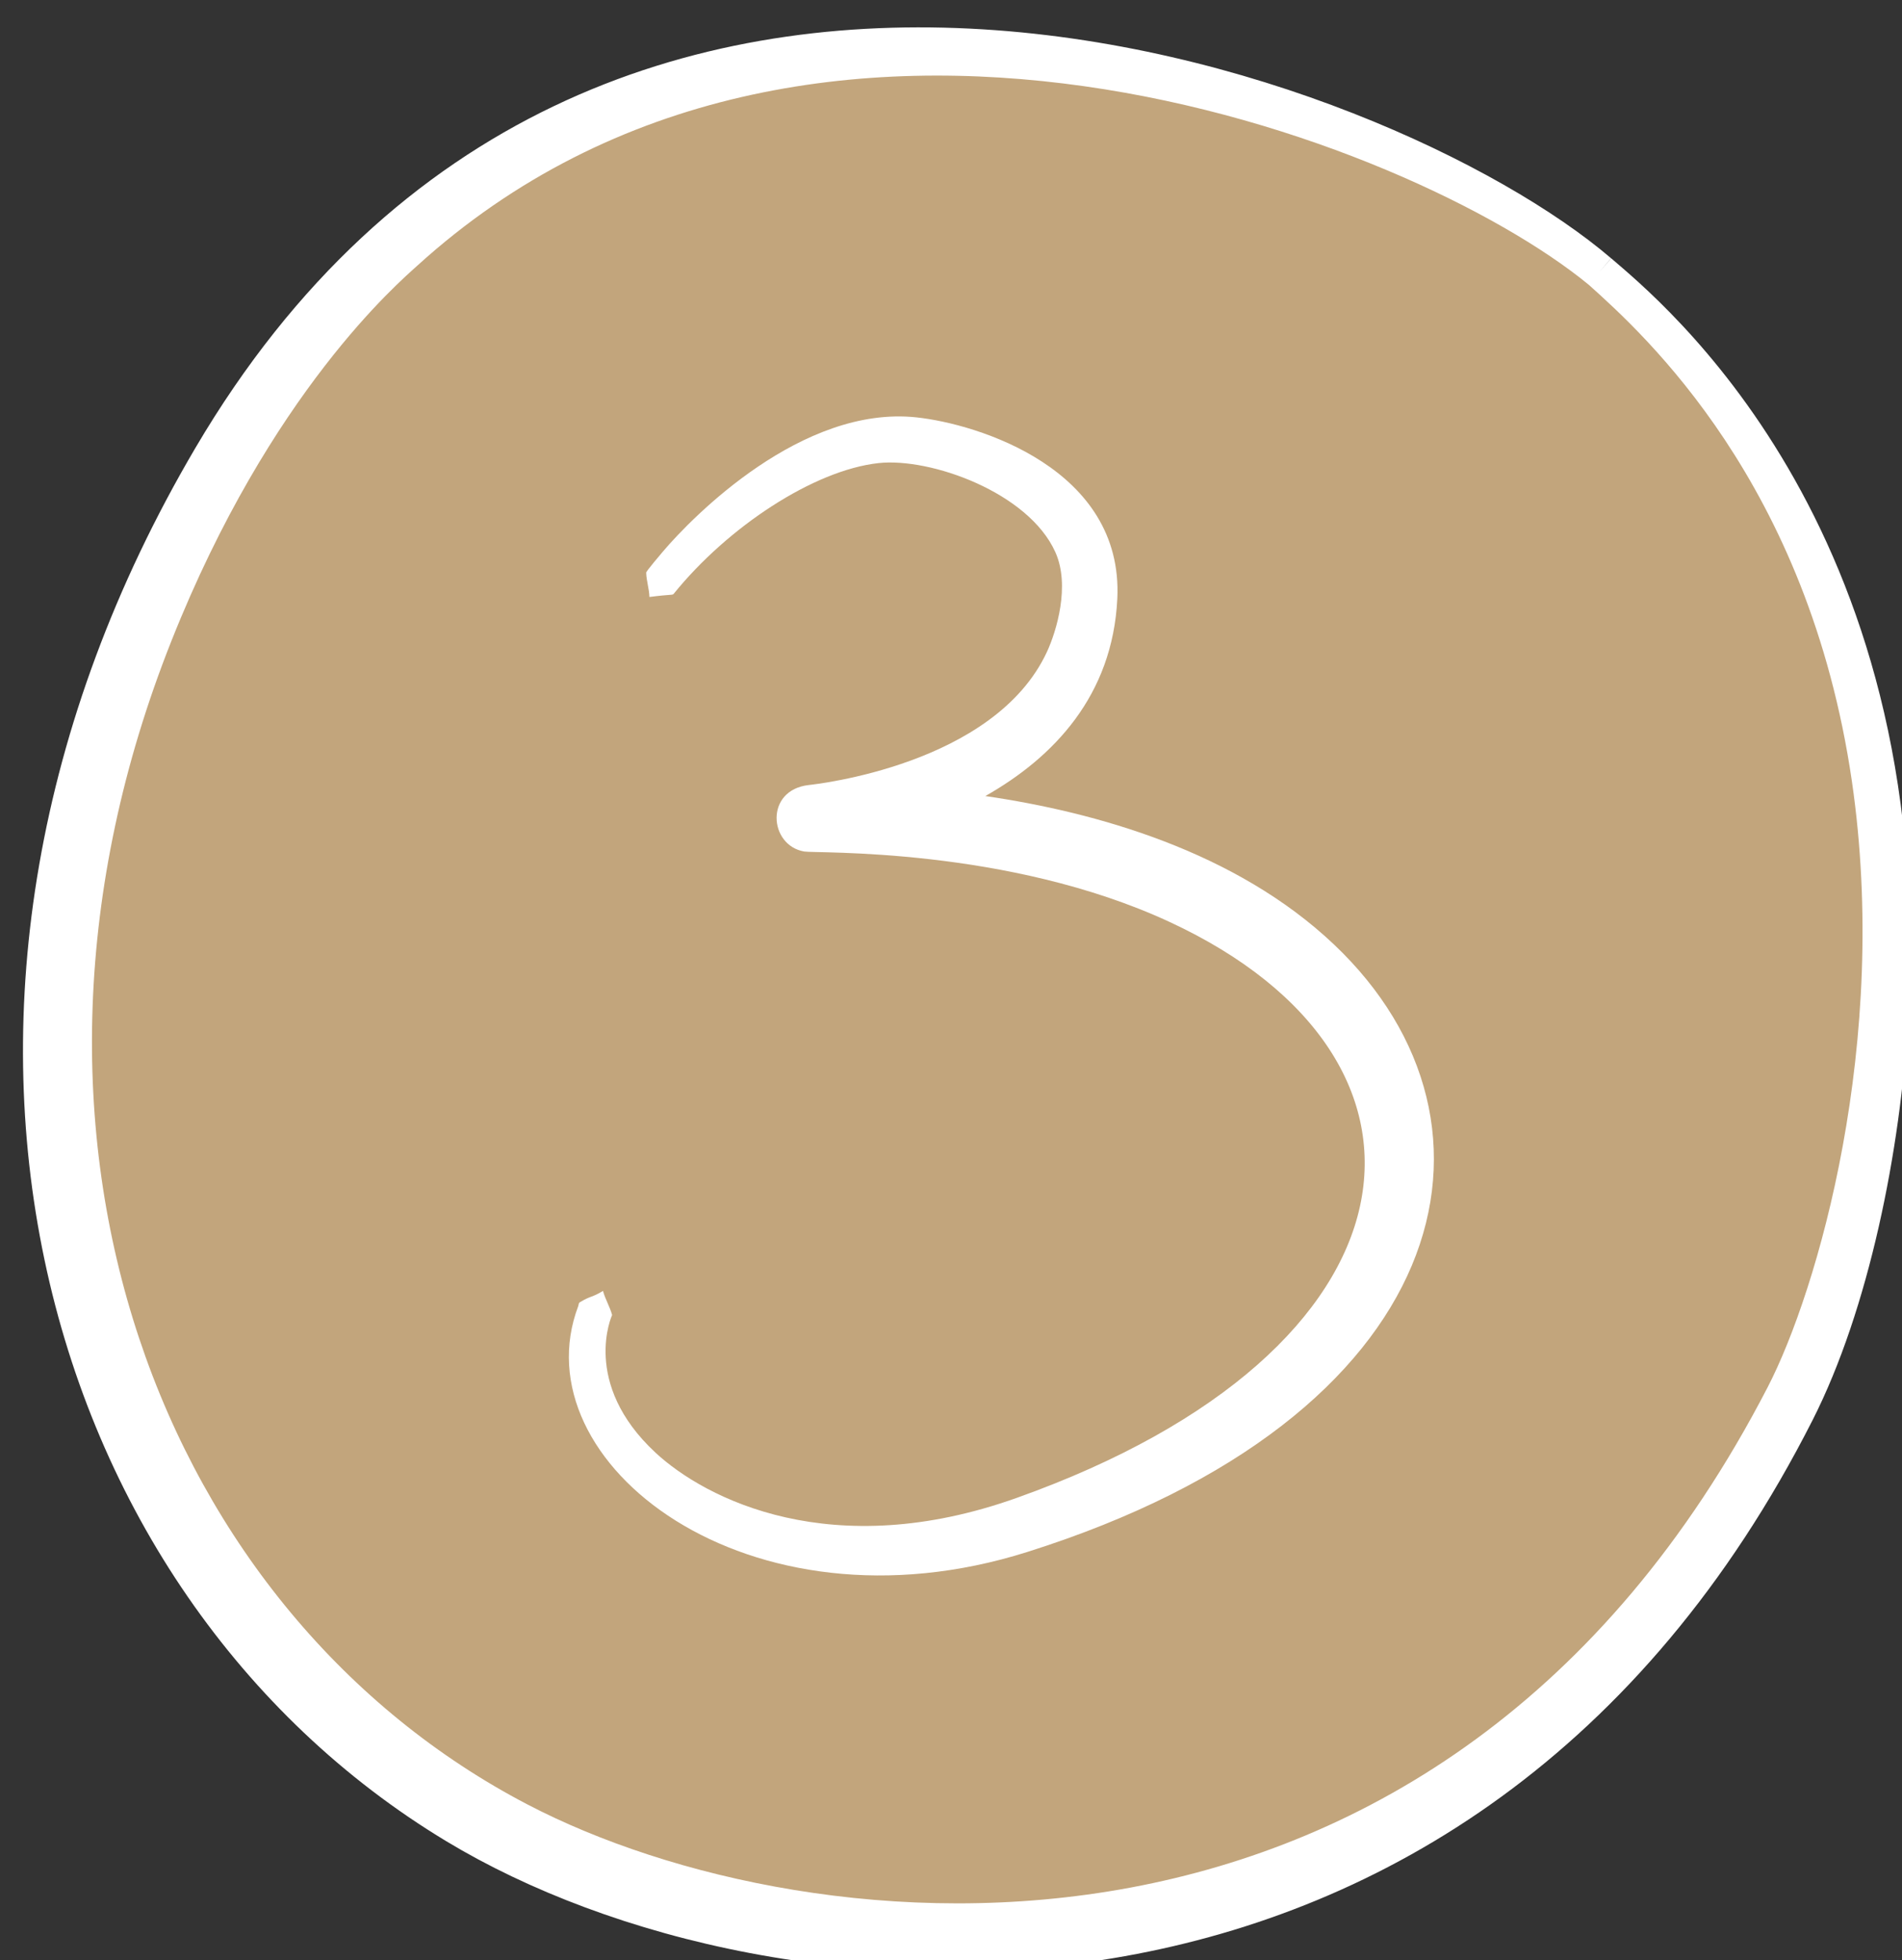
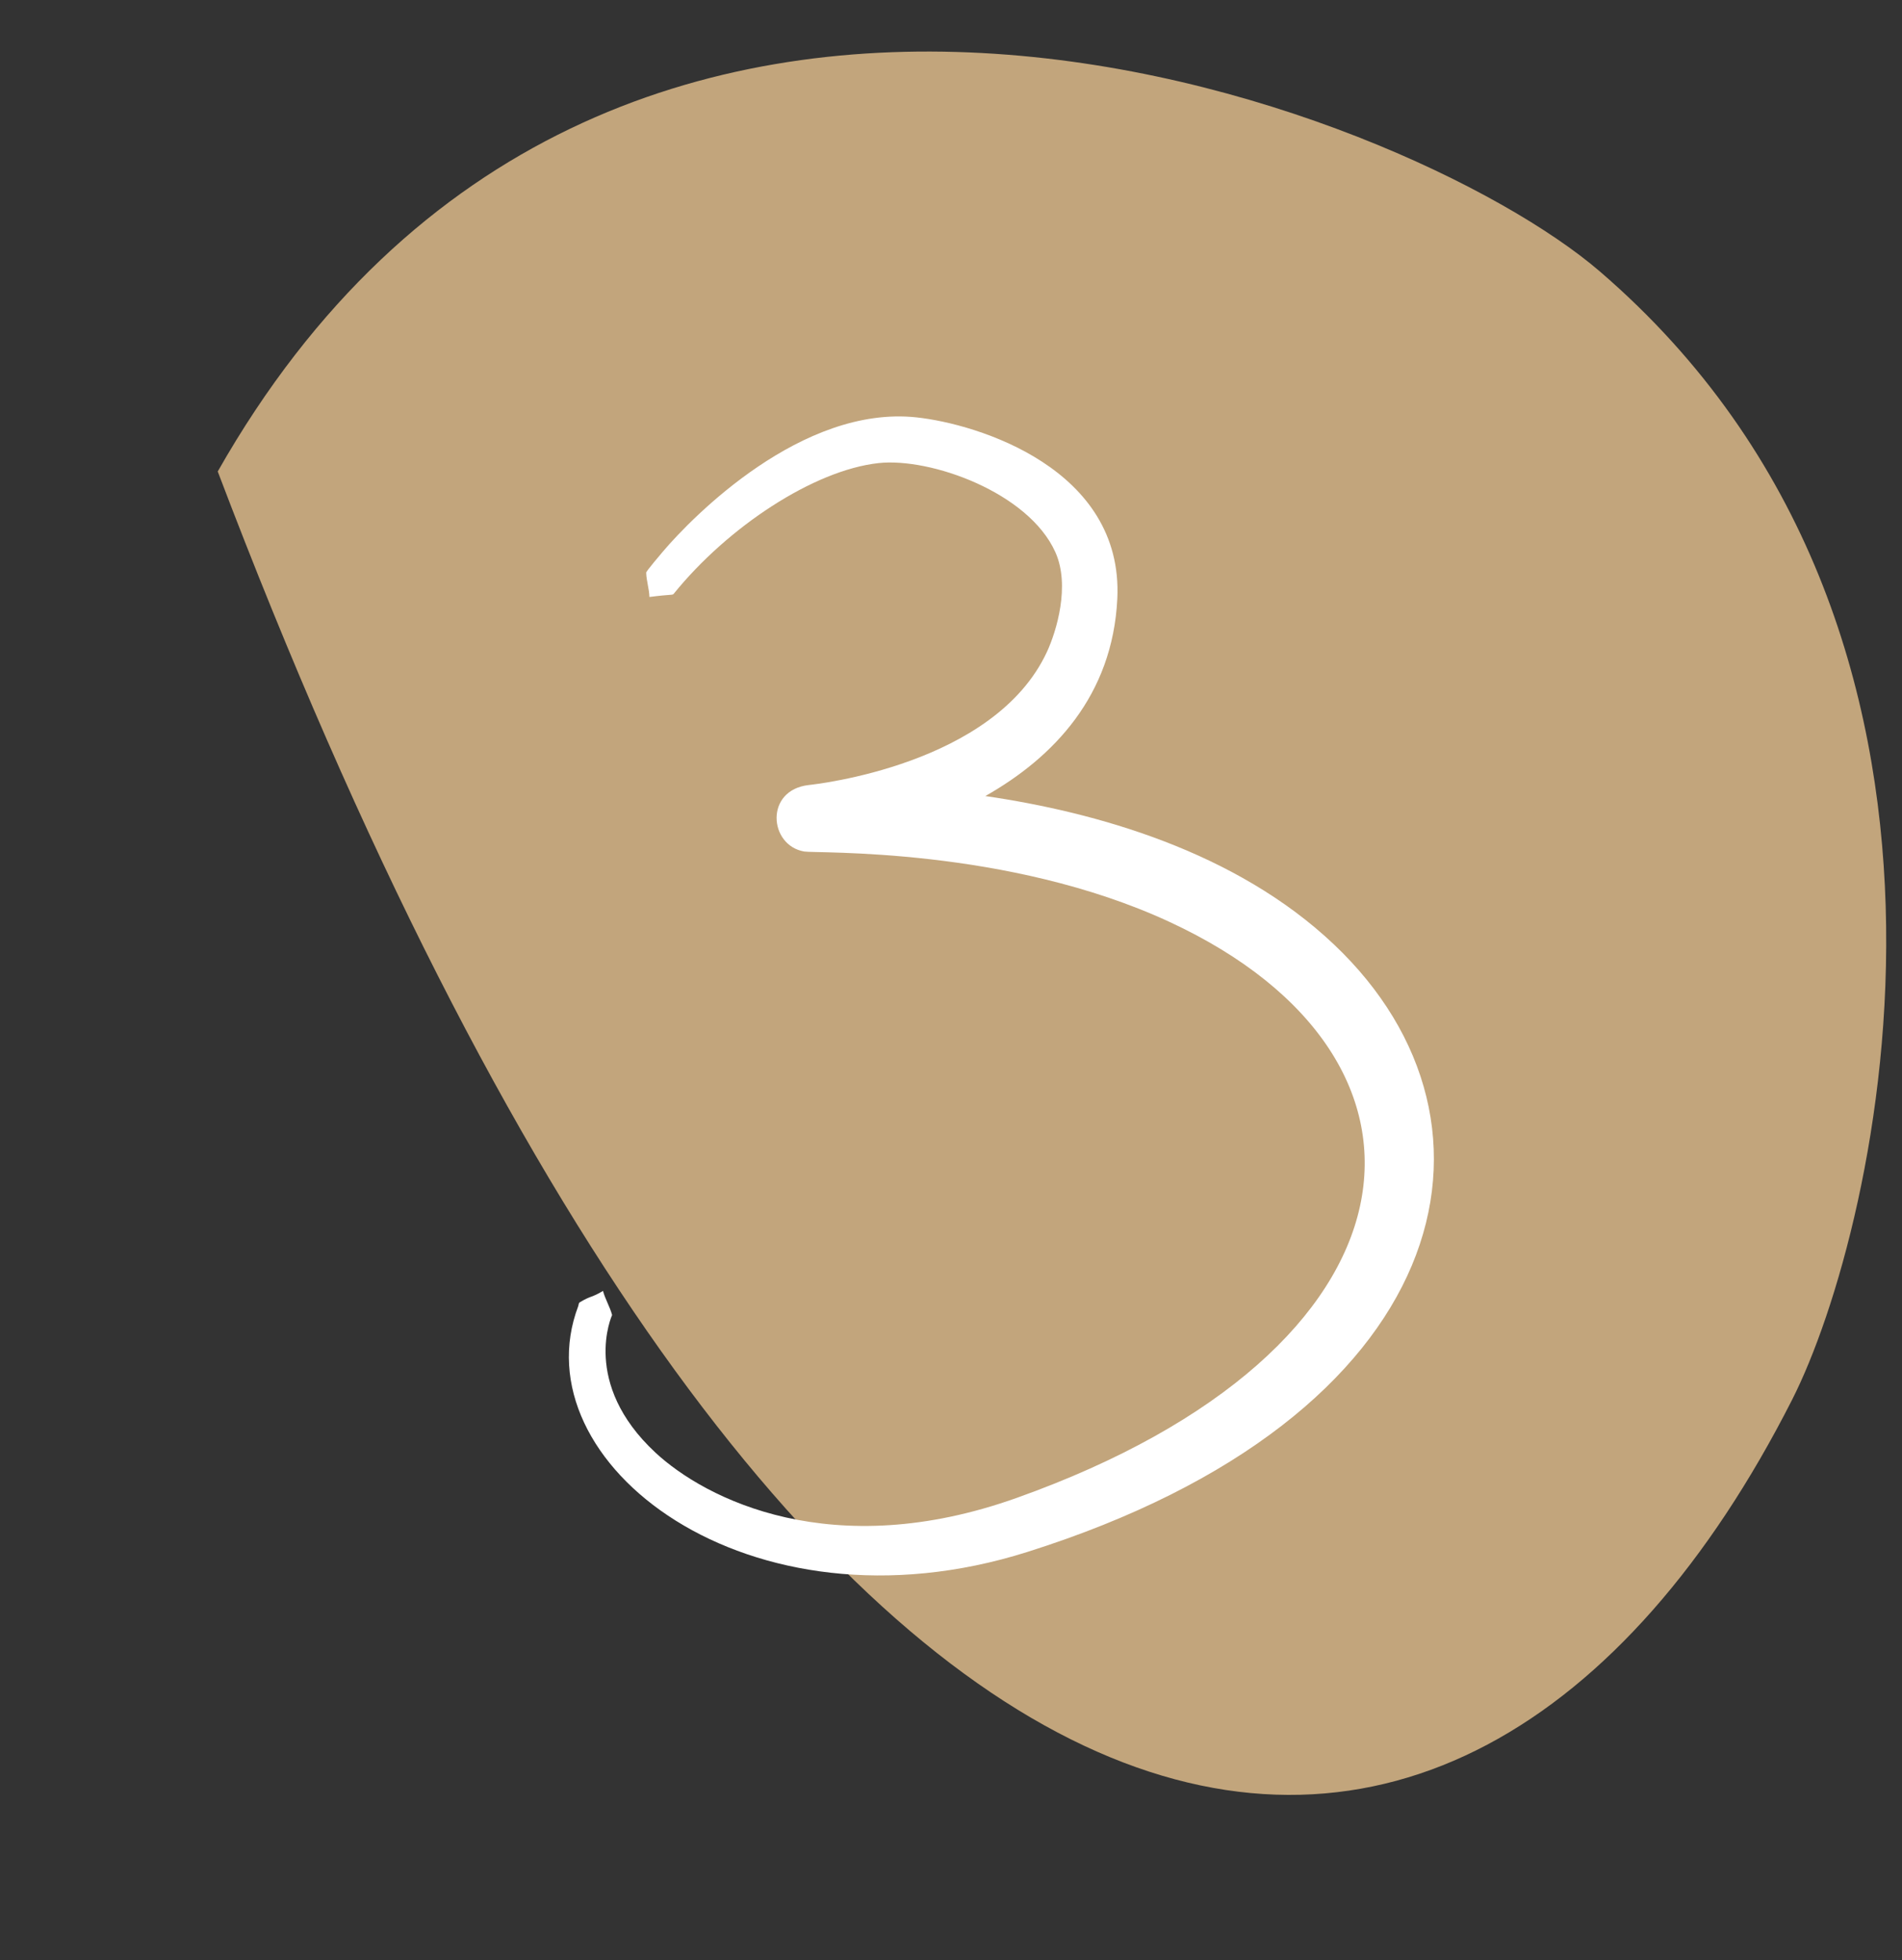
<svg xmlns="http://www.w3.org/2000/svg" width="100%" height="100%" viewBox="0 0 131 135" version="1.1" xml:space="preserve" style="fill-rule:evenodd;clip-rule:evenodd;stroke-linejoin:round;stroke-miterlimit:2;">
  <rect x="0" y="0" width="131" height="135" fill="#333333" stroke="none" />
  <g transform="matrix(1,0,0,1,-432.255,-1088.15)">
    <g transform="matrix(1,0,0,1,-791.888,-636.647)">
      <g id="_3." transform="matrix(1,0,0,1,762.453,-7091.46)">
        <g transform="matrix(0.874,0.486,-0.486,0.874,4383.37,859.939)">
-           <path d="M544.573,8821.91C527.433,8818.38 468.561,8826.09 468.076,8880.21C467.679,8924.48 498.022,8952.67 530.014,8952.57C553.798,8952.49 595.808,8933.85 593.908,8883.39C593.408,8870.11 581.82,8829.57 544.573,8821.91Z" style="fill:rgb(194,165,124);" />
-           <path d="M544.548,8822.03L544.817,8820.74C549.12,8821.63 573.154,8825.79 588.061,8856.42C592.12,8864.76 595.498,8875.4 595.822,8883.92C597.788,8935.65 554.009,8955.94 527.673,8955C494.611,8953.83 464.866,8923.79 465.943,8879.54C467.26,8825.48 525.237,8816.77 544.809,8820.74L544.548,8822.03ZM544.331,8823.08C528.793,8820.26 484.918,8826.38 473.187,8861.18C472.658,8862.75 468.581,8873.69 470.958,8891.95C475.716,8928.51 503.113,8950.83 531.347,8950.07C553.207,8949.48 593.488,8932.34 592.018,8883.46C591.792,8875.95 587.818,8858.57 576.801,8844.15C564.206,8827.67 549.402,8824.23 544.337,8823.08L544.331,8823.08Z" style="fill:white;" />
+           <path d="M544.573,8821.91C527.433,8818.38 468.561,8826.09 468.076,8880.21C553.798,8952.49 595.808,8933.85 593.908,8883.39C593.408,8870.11 581.82,8829.57 544.573,8821.91Z" style="fill:rgb(194,165,124);" />
        </g>
        <g transform="matrix(1,0,0,1,70.052,-24.77)">
          <path d="M459.502,8895.85C467.115,8896.96 476.735,8899.65 483.514,8906.07C496.646,8918.51 491.72,8938.66 462.389,8947.91C443.132,8953.99 427.401,8941.72 431.463,8930.98C431.495,8930.89 431.486,8930.77 431.565,8930.72C432.329,8930.25 432.404,8930.4 433.169,8929.93C433.322,8930.5 433.644,8931.02 433.797,8931.59C433.798,8931.59 431.631,8936.28 436.785,8941.07C440.245,8944.28 448.972,8948.72 461.677,8944.18C490.178,8934.02 492.692,8914.01 472.172,8904.51C461.005,8899.34 447.813,8899.81 447.027,8899.67C444.588,8899.25 444.29,8895.43 447.347,8895.09C447.775,8895.04 460.138,8893.72 463.751,8885.91C464.402,8884.5 465.362,8881.35 464.324,8879.05C462.476,8874.94 455.735,8872.53 452.146,8872.92C447.684,8873.41 441.769,8877.31 438.041,8881.92C437.956,8882.03 437.919,8881.94 436.367,8882.14C436.353,8881.58 436.158,8881.03 436.144,8880.46C436.142,8880.37 437.194,8879.13 437.289,8879.02C439.36,8876.58 446.878,8868.93 454.753,8869.77C458.97,8870.22 469.025,8873.31 468.593,8882.26C468.27,8888.93 464.207,8893.19 459.502,8895.85Z" style="fill:white;" />
        </g>
      </g>
    </g>
  </g>
</svg>